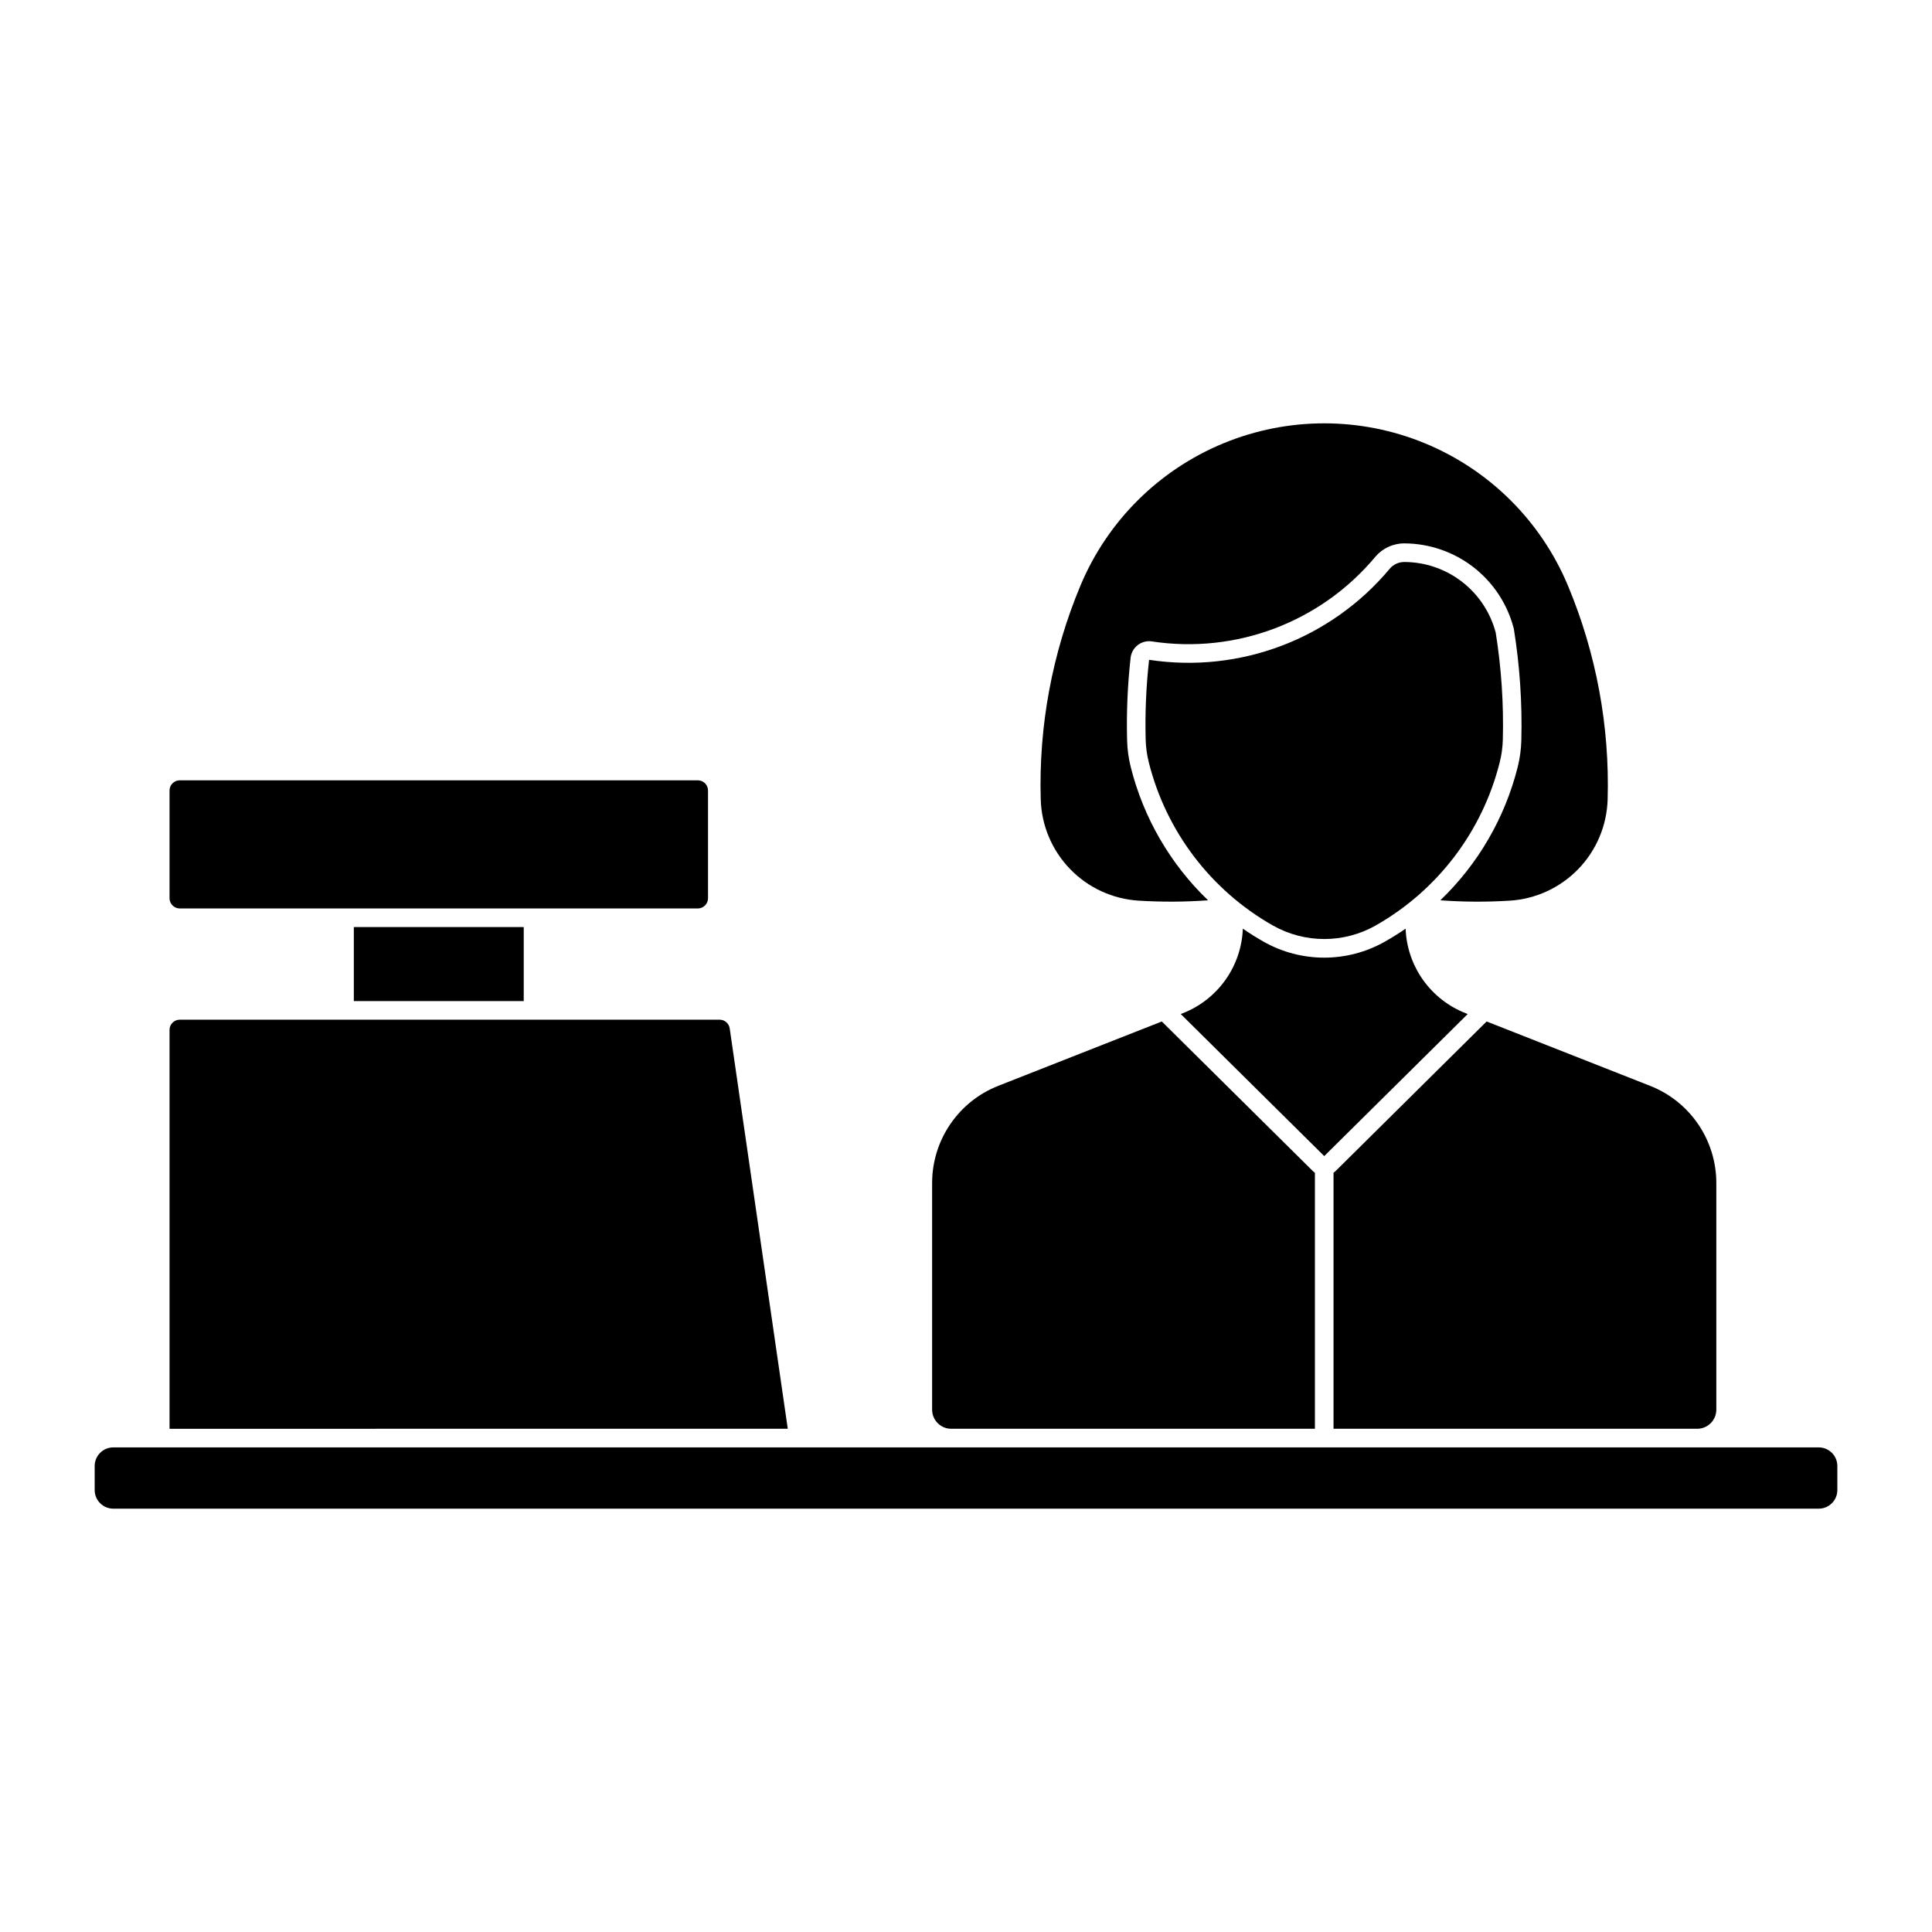
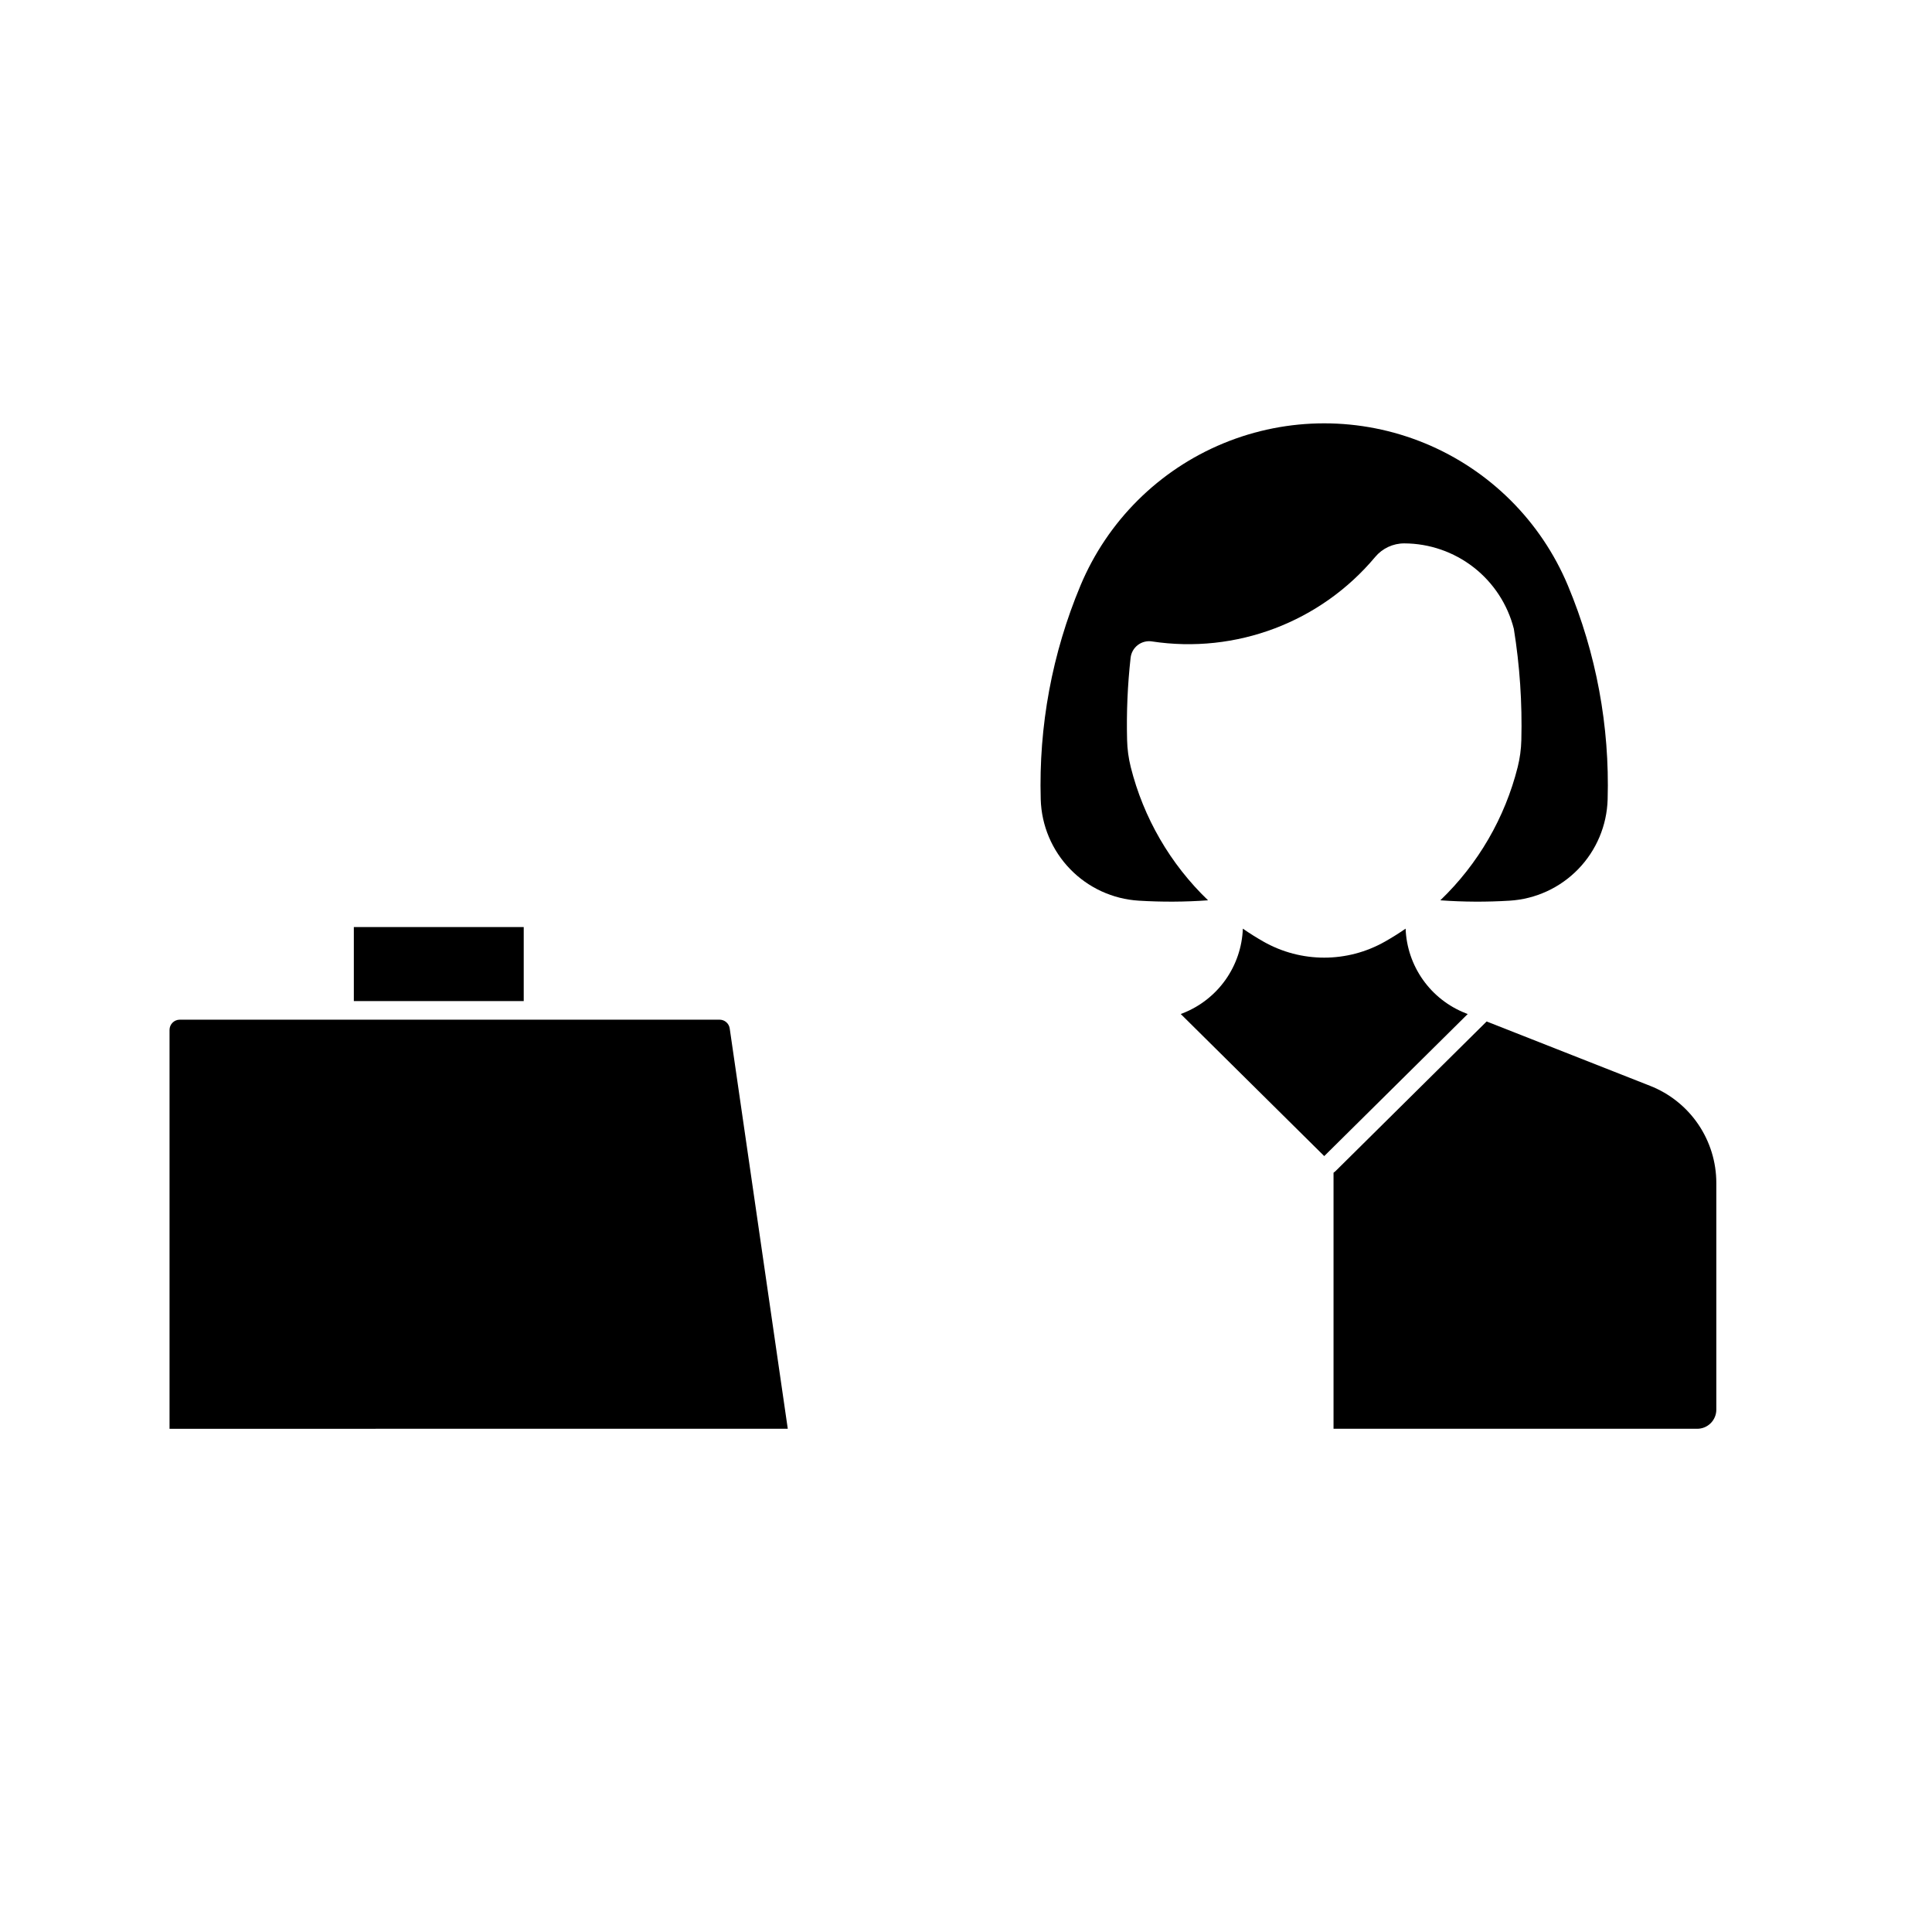
<svg xmlns="http://www.w3.org/2000/svg" fill="#000000" width="800px" height="800px" version="1.1" viewBox="144 144 512 512">
  <g>
    <path d="m593.77 522.64c1.344 0 2.637-0.531 3.586-1.484 0.953-0.949 1.488-2.238 1.488-3.586v-60.055c0-5.559-1.676-10.988-4.801-15.582-3.129-4.594-7.57-8.137-12.742-10.172l-43.328-17.059-39.996 39.609v-0.004c-0.176 0.176-0.371 0.336-0.578 0.477v67.855z" />
-     <path d="m396.08 522.64c-2.797-0.008-5.059-2.273-5.059-5.07v-60.055c0-5.555 1.668-10.984 4.797-15.578 3.125-4.594 7.559-8.141 12.727-10.176l43.344-17.059 39.996 39.609 0.004-0.004c0.18 0.176 0.371 0.336 0.578 0.477v67.855z" />
    <path d="m511.05 393.52c1.867-1.059 3.688-2.199 5.453-3.418 0.18 4.871 1.781 9.586 4.602 13.566 2.82 3.977 6.738 7.047 11.277 8.832l0.578 0.227-38.023 37.648-38.023-37.648 0.578-0.227c4.539-1.785 8.457-4.856 11.277-8.832 2.82-3.981 4.418-8.695 4.602-13.566 1.758 1.219 3.57 2.359 5.434 3.418 9.996 5.688 22.246 5.688 32.246 0z" />
-     <path d="m169.09 532.51c0-2.723 2.207-4.93 4.93-4.934h451.97c2.723 0.004 4.926 2.211 4.926 4.934v6.363c0 2.723-2.203 4.934-4.926 4.938h-451.97c-2.723-0.004-4.93-2.215-4.93-4.938z" />
    <path d="m449.27 313.98c-1.328-0.199-2.68 0.148-3.746 0.965-1.066 0.816-1.75 2.031-1.902 3.367-0.809 7.25-1.117 14.547-0.93 21.84 0.059 2.391 0.379 4.769 0.957 7.09 3.375 13.473 10.477 25.723 20.496 35.348-6.106 0.441-12.234 0.473-18.344 0.098-6.898-0.418-13.395-3.402-18.203-8.367-4.812-4.961-7.59-11.547-7.793-18.457-0.562-19.426 3.027-38.75 10.527-56.68 7.144-17.078 20.762-30.633 37.871-37.695 17.113-7.066 36.324-7.066 53.438 0 17.113 7.062 30.73 20.617 37.871 37.695 7.5 17.93 11.09 37.254 10.527 56.68-0.199 6.906-2.977 13.488-7.785 18.453s-11.297 7.953-18.195 8.371c-6.117 0.379-12.25 0.344-18.359-0.098 10.023-9.621 17.133-21.871 20.512-35.348 0.578-2.32 0.898-4.699 0.957-7.09 0.25-9.875-0.414-19.754-1.988-29.508-1.641-6.457-5.387-12.188-10.641-16.285-5.258-4.098-11.727-6.336-18.391-6.356-2.973-0.008-5.793 1.309-7.703 3.586-14.465 17.301-36.91 25.789-59.203 22.391z" />
-     <path d="m508.62 389.23c16.379-9.312 28.234-24.918 32.816-43.191 0.496-1.969 0.773-3.988 0.828-6.019 0.246-9.492-0.387-18.988-1.883-28.367-1.41-5.352-4.551-10.09-8.93-13.473-4.379-3.387-9.754-5.231-15.289-5.246-1.508 0-2.934 0.664-3.898 1.82-15.574 18.625-39.746 27.766-63.746 24.102-0.785 7.027-1.086 14.098-0.906 21.164 0.059 2.031 0.336 4.051 0.832 6.019 4.582 18.273 16.438 33.879 32.816 43.191 8.484 4.828 18.883 4.828 27.367 0z" />
    <path d="m237.77 389.68h45.023v19.617h-45.023z" />
    <path d="m352.77 522.64-15.387-106.09c-0.195-1.332-1.332-2.32-2.676-2.324h-143.07c-1.496 0.004-2.707 1.219-2.707 2.715v105.7z" />
-     <path d="m188.93 353.5v28.535c0 1.496 1.211 2.711 2.707 2.715h137.29c1.496-0.004 2.707-1.219 2.707-2.715v-28.535c0-1.496-1.211-2.711-2.707-2.711h-137.29c-1.496 0-2.707 1.215-2.707 2.711z" />
  </g>
</svg>